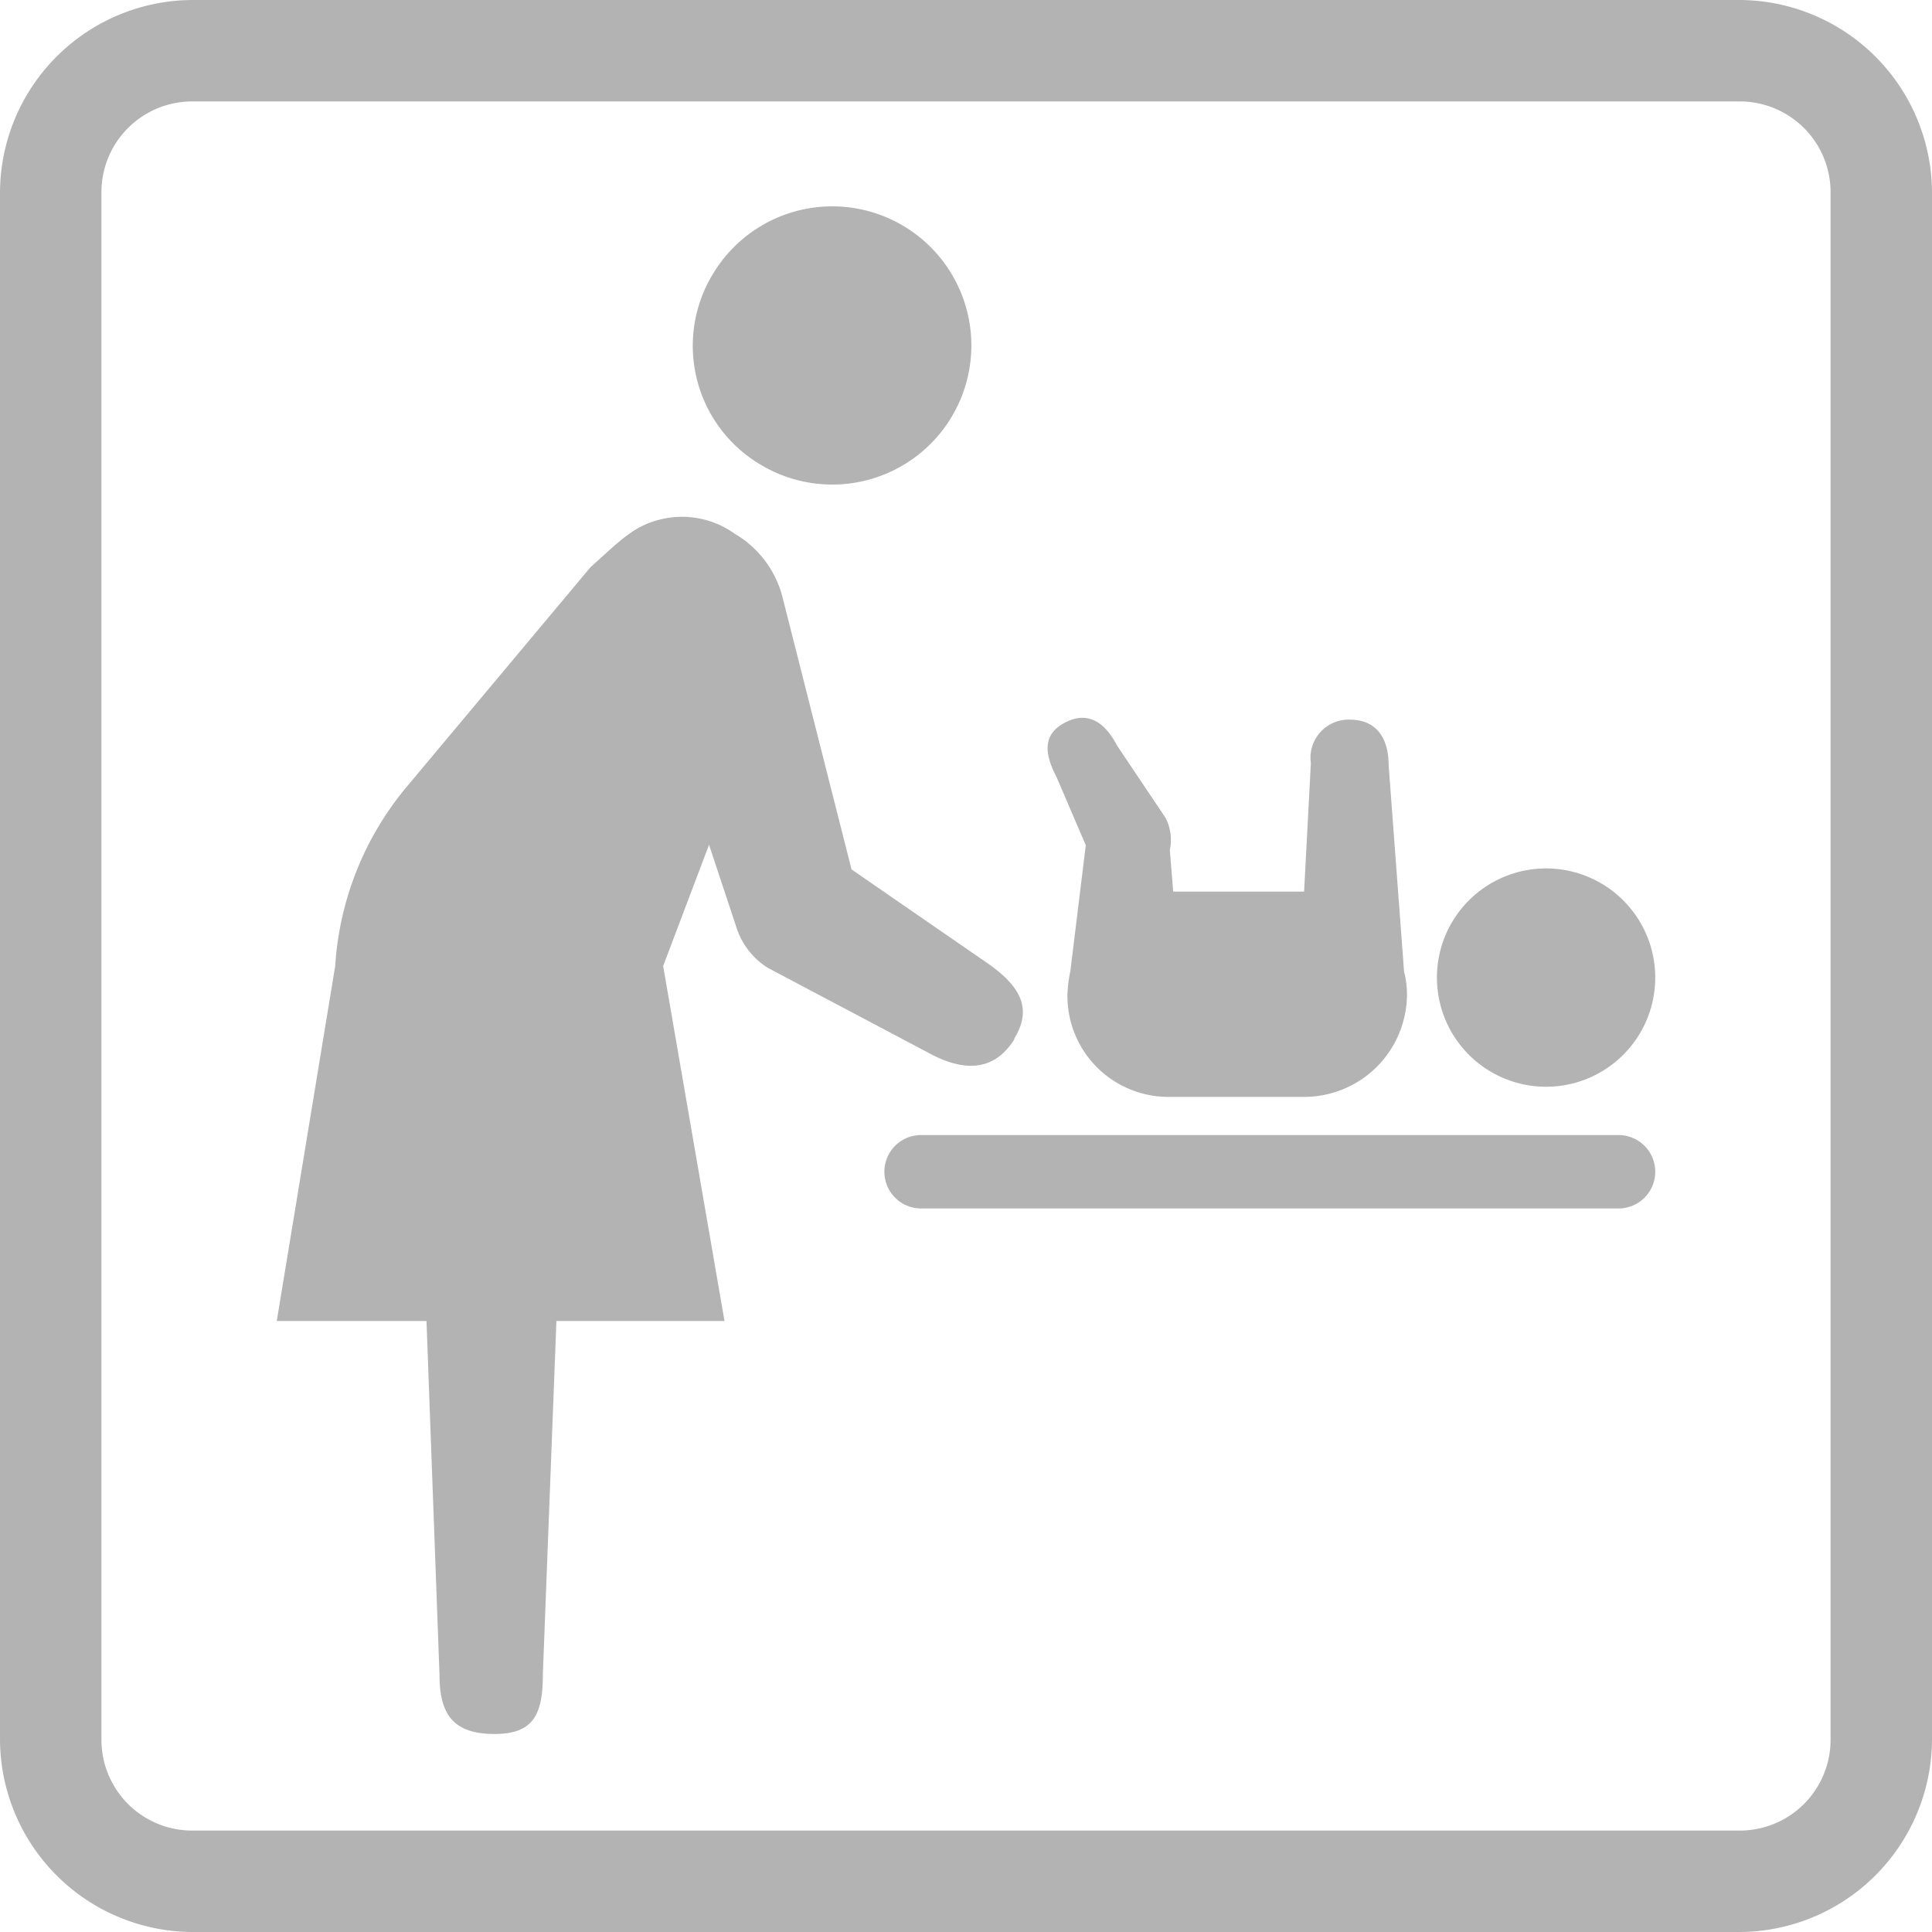
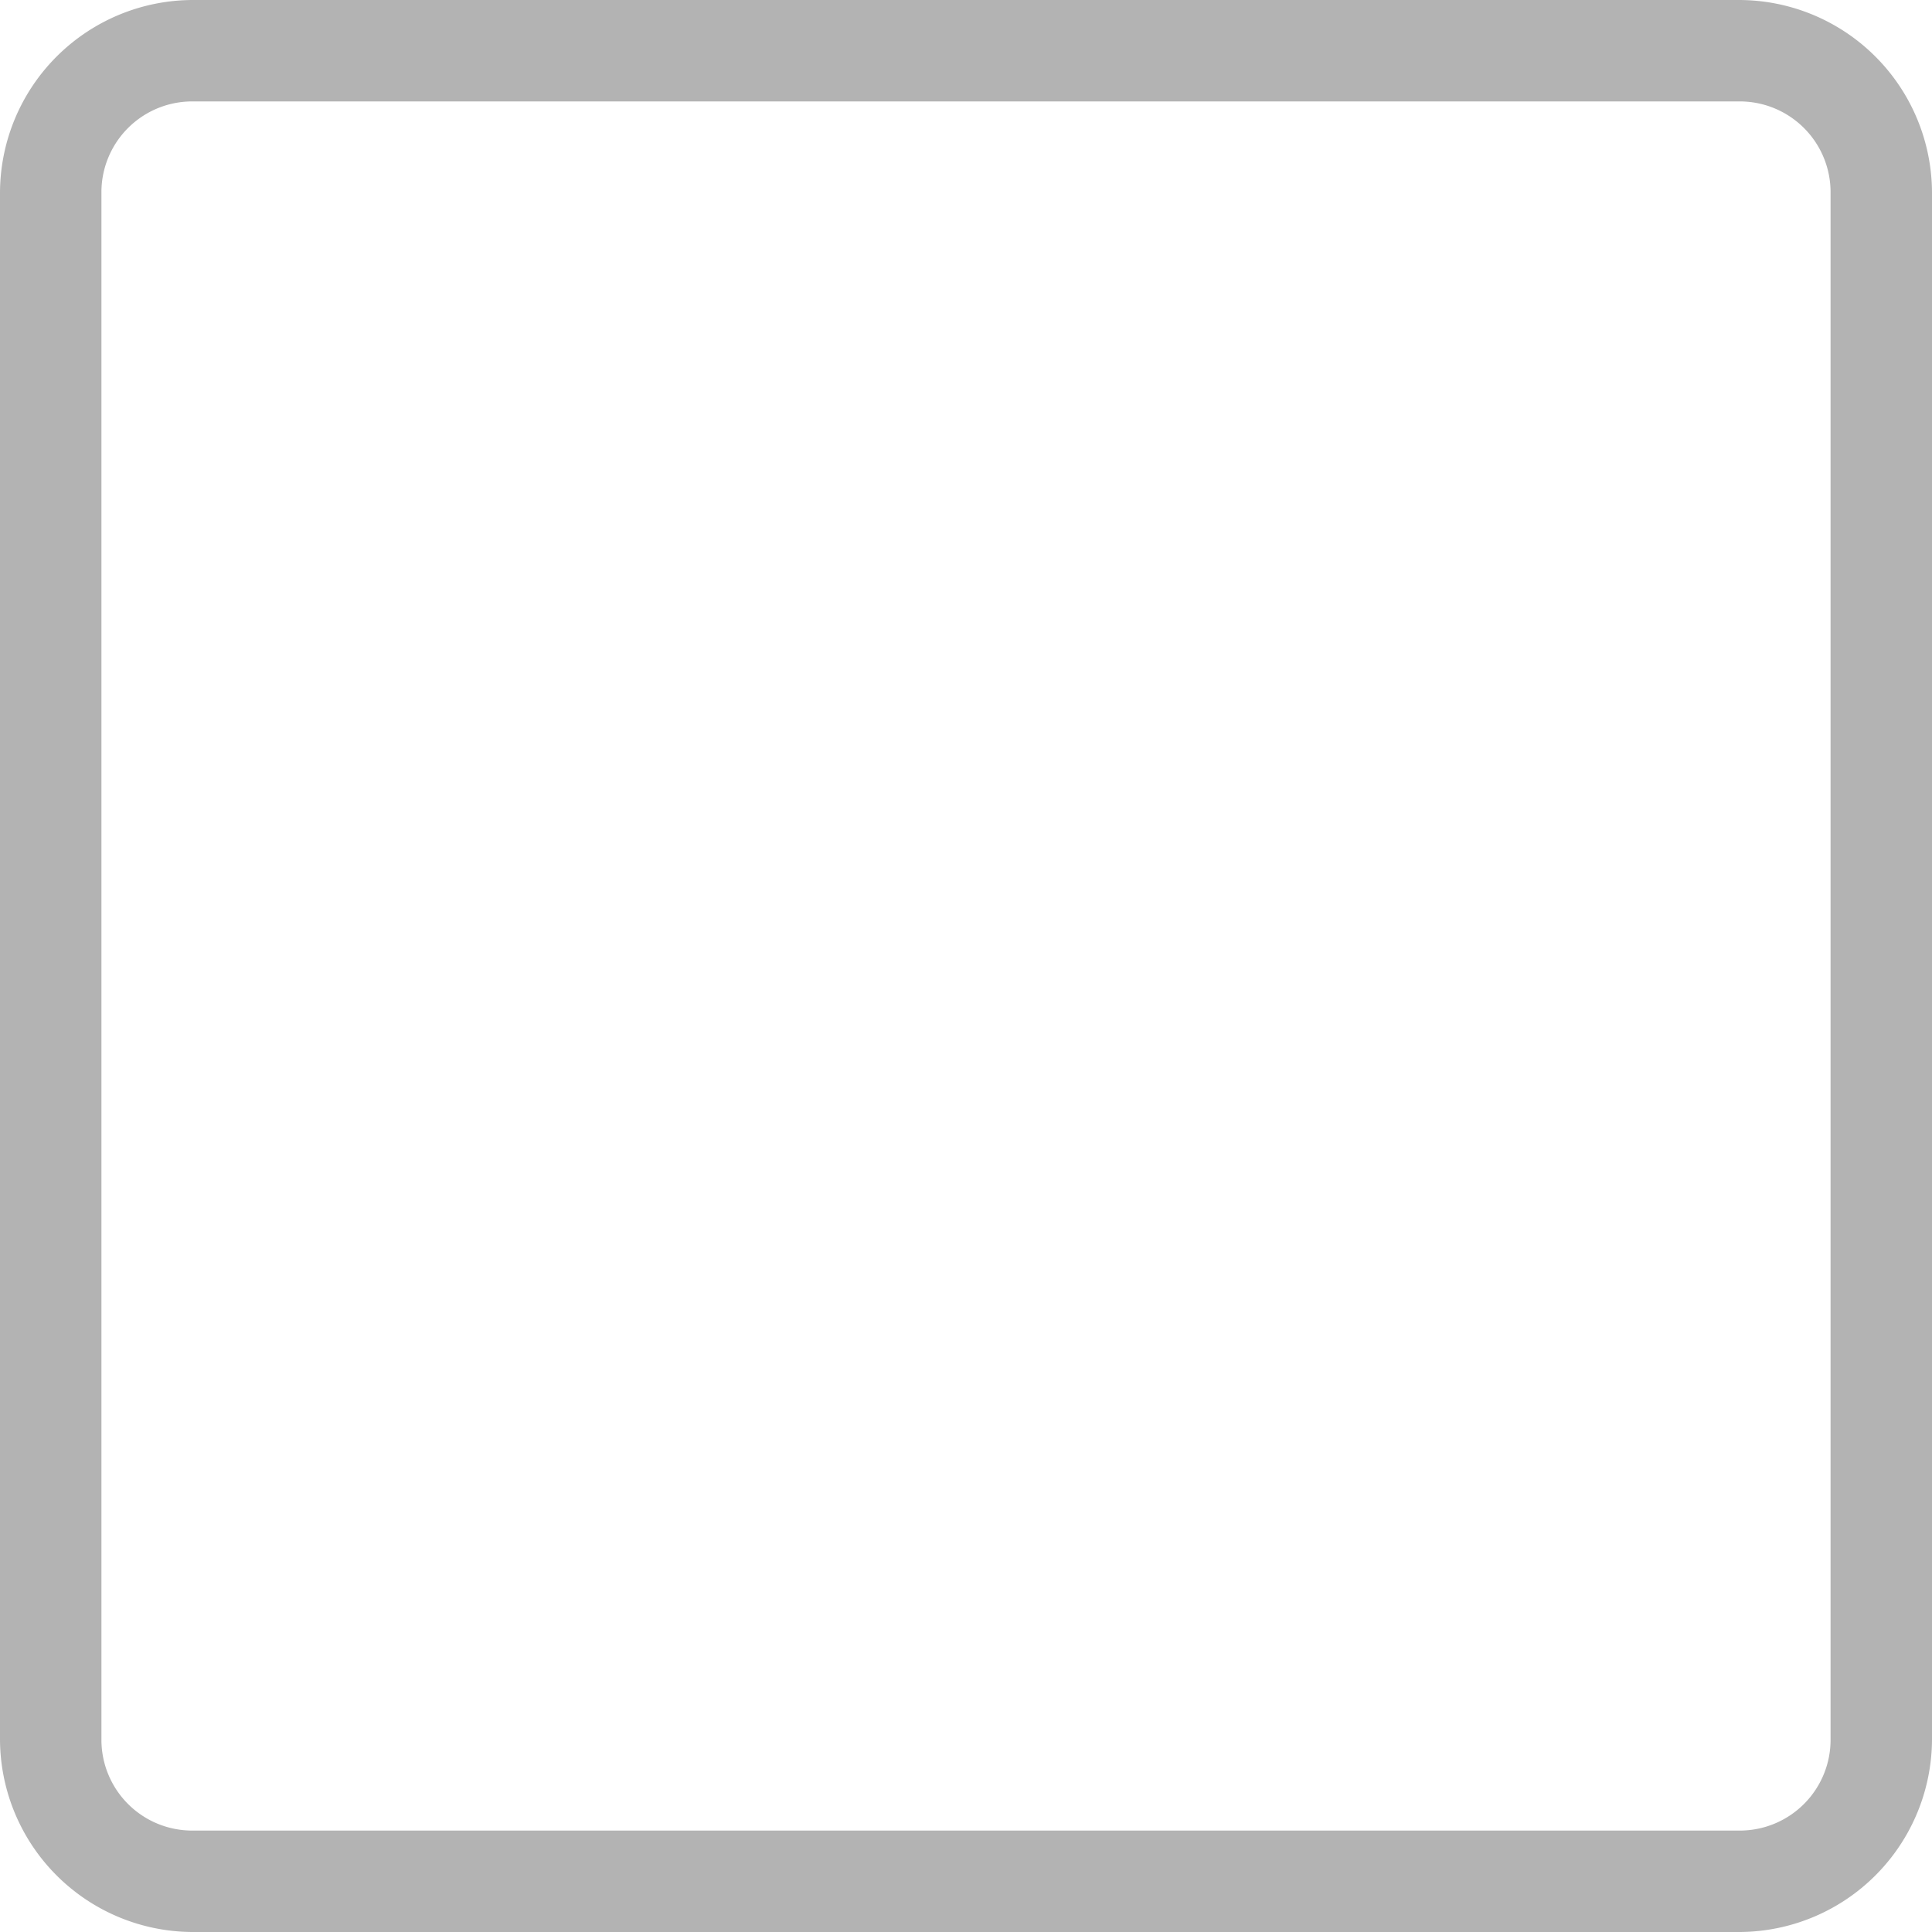
<svg xmlns="http://www.w3.org/2000/svg" id="f66d0fb4-3ff5-48e2-88b5-0e81b5aabe62" data-name="レイヤー 1" viewBox="0 0 40 40">
  <path d="M36,2.1A1.88,1.88,0,0,1,37.9,4V36A1.88,1.88,0,0,1,36,37.9H4A1.88,1.88,0,0,1,2.1,36V4A1.88,1.88,0,0,1,4,2.1H36M36,0H4A4,4,0,0,0,0,4V36a4,4,0,0,0,4,4H36a4,4,0,0,0,4-4V4a4,4,0,0,0-4-4Z" style="fill:#b3b3b3" />
-   <path d="M22.48,17.5l-.32,2.61a2.63,2.63,0,0,0-.06.49,2.09,2.09,0,0,0,2.09,2.11H27a2.13,2.13,0,0,0,2.13-2.13,1.82,1.82,0,0,0-.06-.46l-.32-4.28c0-.54-.24-.93-.78-.94a.79.79,0,0,0-.83.9L27,18.46H24.29l-.07-.86a1,1,0,0,0-.09-.67l-1-1.49c-.25-.48-.6-.73-1.08-.48s-.42.66-.17,1.14Zm9.52,5a2.26,2.26,0,1,0-2.25-2.26A2.26,2.26,0,0,0,32,22.5Zm-11-1c.44-.71,0-1.19-.66-1.63L17.63,18,16.21,12.4a2.13,2.13,0,0,0-1-1.35,1.87,1.87,0,0,0-1.52-.3c-.55.13-.82.41-1.47,1l-3.8,4.54A6.41,6.41,0,0,0,6.94,20L5.73,27.35h3.1l.27,7.34c0,.83.31,1.21,1.14,1.21s1-.43,1-1.26l.28-7.29H15L13.73,20l.95-2.51.58,1.75a1.54,1.54,0,0,0,.64.8l3.29,1.74C19.89,22.17,20.55,22.23,21,21.52Zm12.53,2H19.07a.76.76,0,1,0,0,1.52H33.51a.76.76,0,0,0,0-1.52ZM15.78,9.64a2.88,2.88,0,1,0-1-4A2.86,2.86,0,0,0,15.78,9.64Z" style="fill:#b3b3b3" />
</svg>